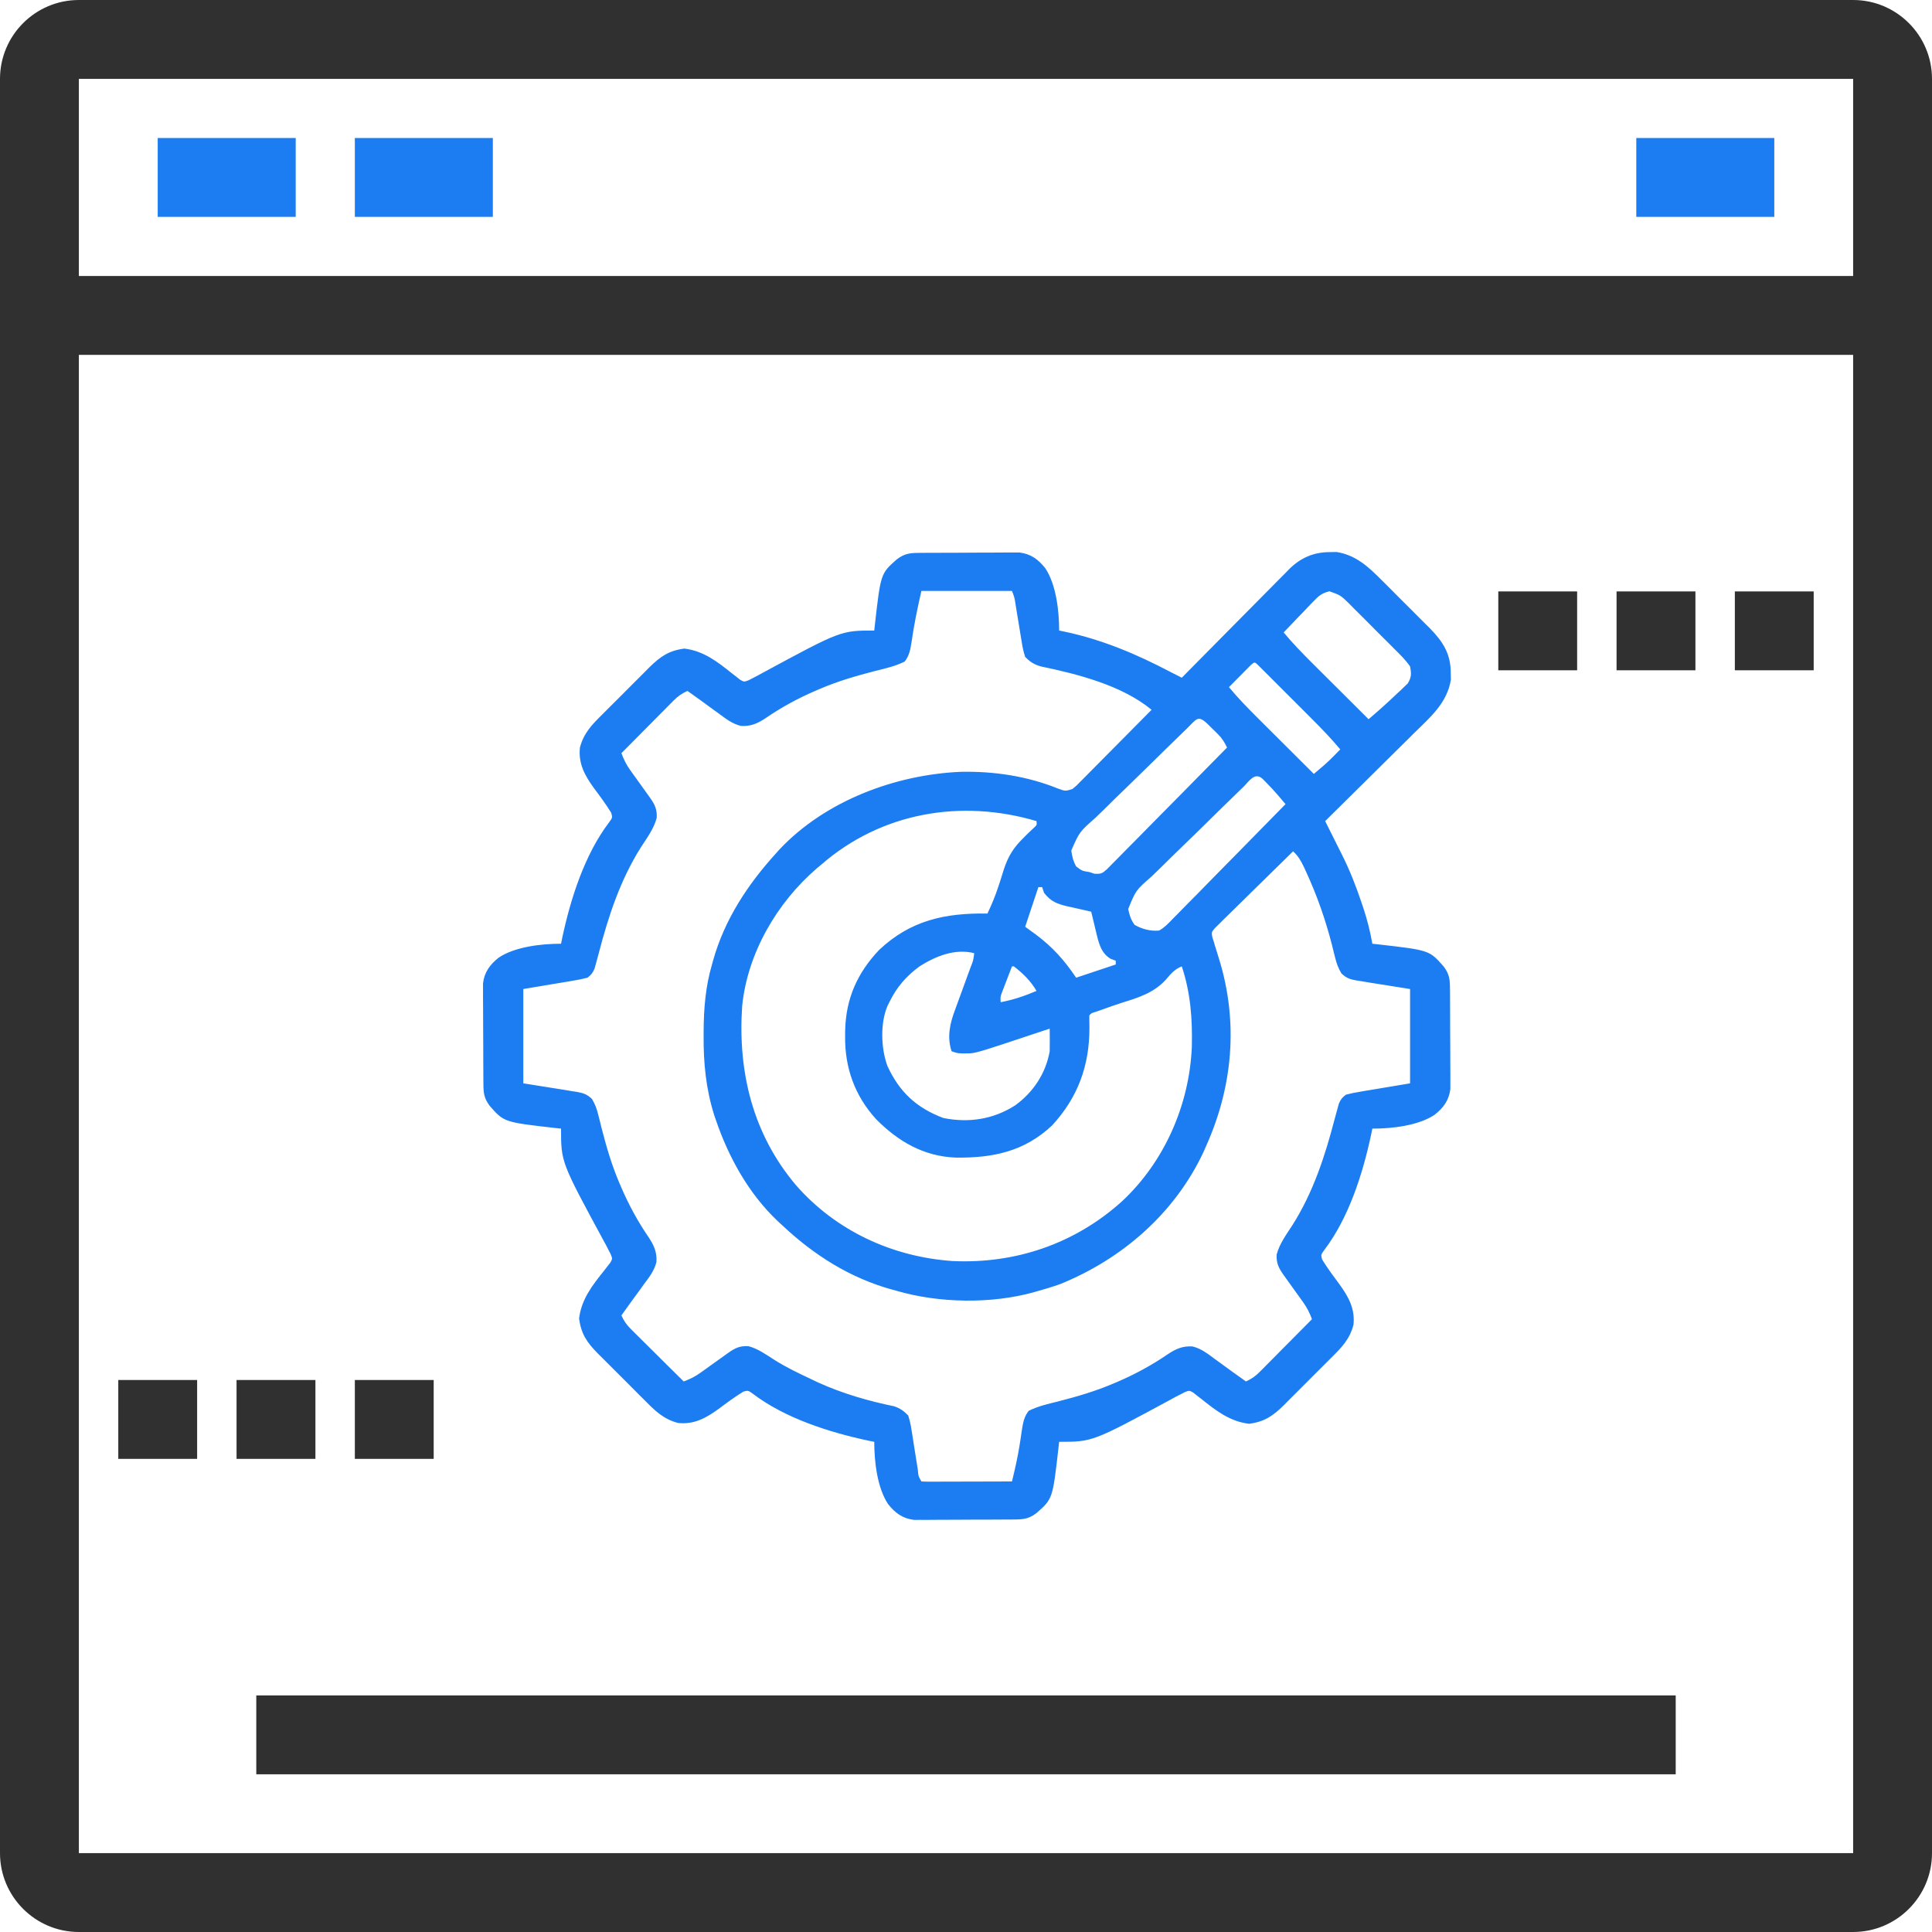
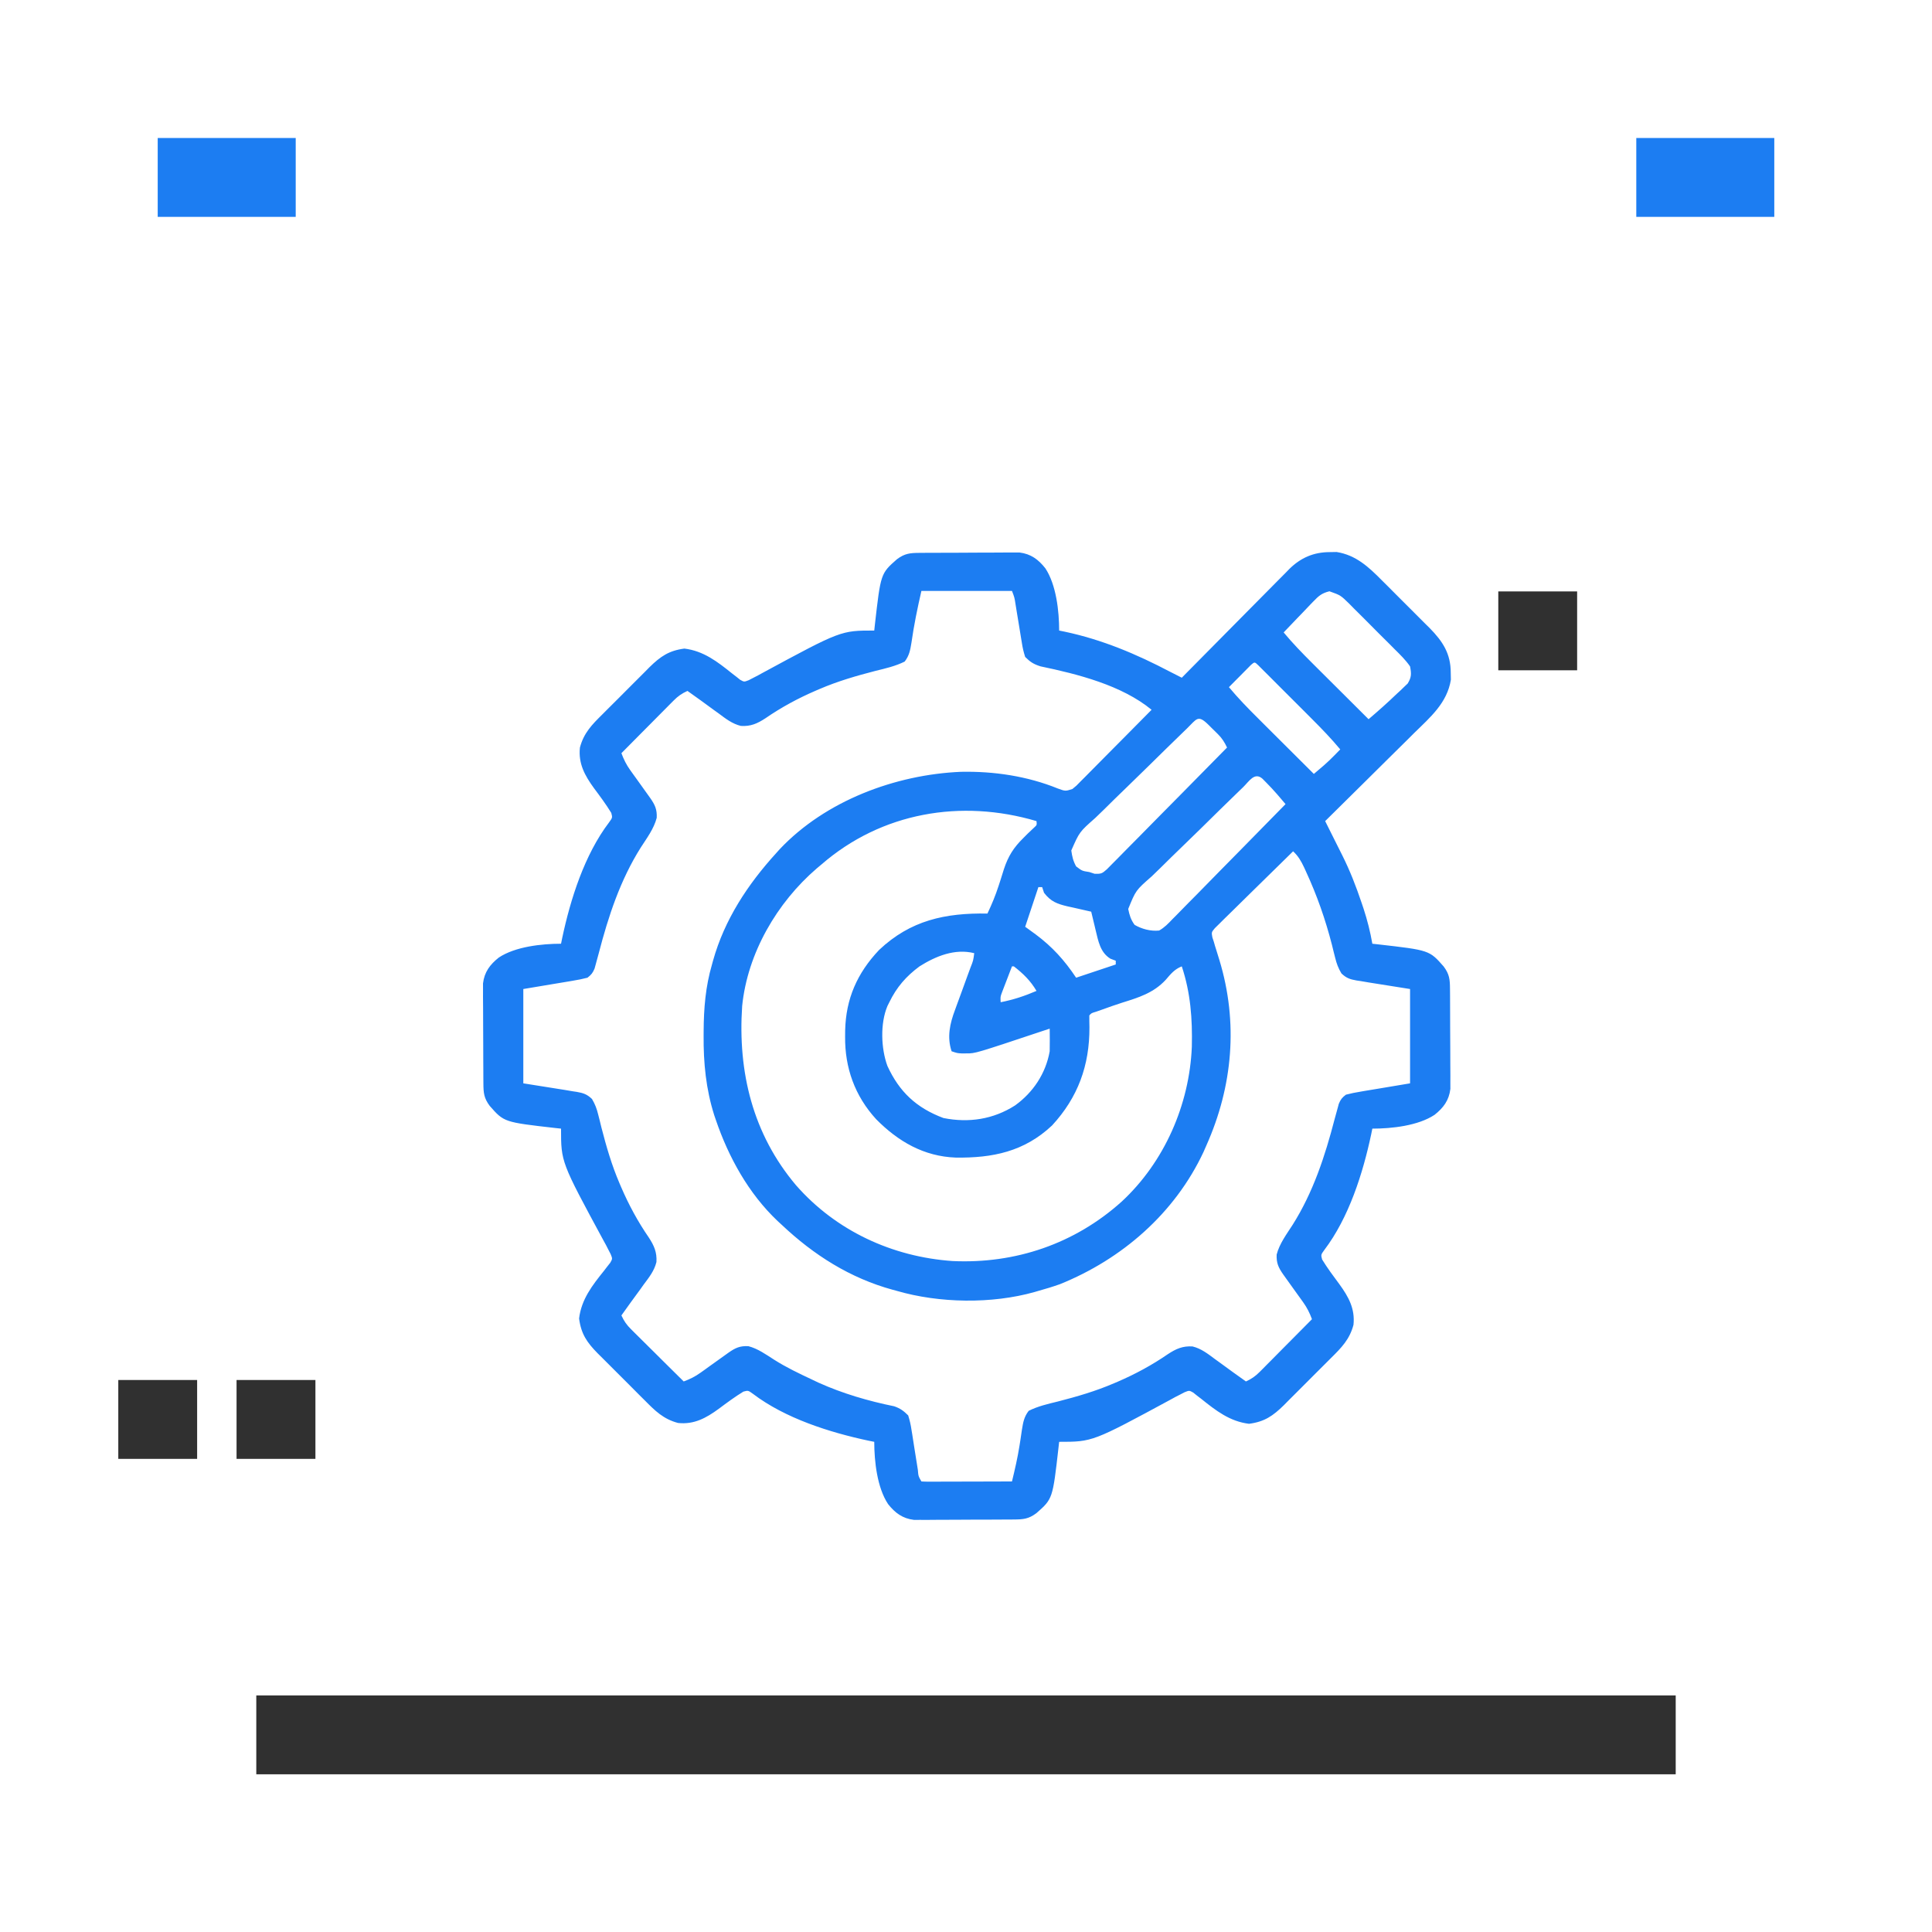
<svg xmlns="http://www.w3.org/2000/svg" width="84" height="84" viewBox="0 0 84 84" fill="none">
  <g clip-path="url(#clip0_1890_12)">
-     <path d="M80.571 0H3.429C1.538 0 0 1.538 0 3.429V80.571C0 82.462 1.538 84 3.429 84H80.571C82.462 84 84 82.462 84 80.571V3.429C84 1.538 82.462 0 80.571 0ZM80.571 80.571H3.429V15.429H80.571V80.571ZM80.571 12H3.429V3.429H80.571V12Z" fill="#303030" />
    <path d="M12.857 6H6.857V9.429H12.857V6Z" fill="#1C7DF2" />
-     <path d="M21.428 6H15.428V9.429H21.428V6Z" fill="#1C7DF2" />
    <path d="M77.143 6H71.143V9.429H77.143V6Z" fill="#1C7DF2" />
    <path d="M68.571 25.714H65.143V29.143H68.571V25.714Z" fill="#303030" />
-     <path d="M73.714 25.714H70.285V29.143H73.714V25.714Z" fill="#303030" />
-     <path d="M78.856 25.714H75.428V29.143H78.856V25.714Z" fill="#303030" />
    <path d="M8.571 60H5.143V63.429H8.571V60Z" fill="#303030" />
    <path d="M13.714 60H10.285V63.429H13.714V60Z" fill="#303030" />
-     <path d="M18.856 60H15.428V63.429H18.856V60Z" fill="#303030" />
+     <path d="M18.856 60V63.429H18.856V60Z" fill="#303030" />
    <path d="M72.857 73.714H11.143V77.143H72.857V73.714Z" fill="#303030" />
    <path d="M39.974 24.038C40.074 24.038 40.175 24.037 40.278 24.036C40.387 24.036 40.497 24.035 40.606 24.035C40.719 24.035 40.831 24.034 40.944 24.034C41.18 24.033 41.416 24.032 41.652 24.032C41.953 24.031 42.255 24.029 42.556 24.027C42.788 24.026 43.021 24.025 43.253 24.025C43.418 24.025 43.583 24.023 43.748 24.022C43.849 24.022 43.95 24.022 44.054 24.022C44.143 24.022 44.231 24.022 44.322 24.021C44.823 24.082 45.147 24.326 45.45 24.709C45.924 25.425 46.05 26.569 46.05 27.415C46.129 27.431 46.209 27.447 46.291 27.464C47.922 27.81 49.407 28.437 50.879 29.21C51.046 29.298 51.214 29.382 51.382 29.466C51.475 29.371 51.475 29.371 51.57 29.275C52.156 28.68 52.744 28.086 53.333 27.493C53.635 27.189 53.938 26.883 54.239 26.577C54.53 26.282 54.822 25.987 55.115 25.693C55.226 25.581 55.337 25.469 55.448 25.356C55.603 25.198 55.76 25.041 55.917 24.884C55.984 24.814 55.984 24.814 56.053 24.743C56.55 24.252 57.113 24.005 57.816 24.005C57.914 24.004 58.012 24.002 58.113 24C58.949 24.133 59.502 24.646 60.079 25.23C60.191 25.341 60.191 25.341 60.305 25.454C60.461 25.61 60.617 25.767 60.773 25.924C60.97 26.124 61.17 26.322 61.37 26.52C61.563 26.711 61.754 26.903 61.945 27.096C62.016 27.166 62.087 27.236 62.161 27.309C62.731 27.89 63.077 28.42 63.076 29.255C63.078 29.354 63.08 29.451 63.082 29.552C62.92 30.566 62.184 31.186 61.485 31.871C61.374 31.982 61.262 32.093 61.151 32.204C60.859 32.494 60.566 32.783 60.272 33.072C59.972 33.368 59.674 33.665 59.375 33.961C58.79 34.542 58.203 35.121 57.616 35.7C57.66 35.788 57.704 35.876 57.749 35.967C58.101 36.669 58.101 36.669 58.187 36.843C58.243 36.955 58.299 37.066 58.355 37.178C58.694 37.854 58.959 38.536 59.2 39.253C59.228 39.335 59.256 39.417 59.284 39.502C59.449 40.007 59.576 40.508 59.667 41.032C59.749 41.041 59.832 41.05 59.916 41.059C62.146 41.313 62.146 41.313 62.769 42.022C63.02 42.359 63.041 42.586 63.043 42.996C63.044 43.096 63.045 43.196 63.046 43.299C63.046 43.409 63.047 43.518 63.047 43.628C63.047 43.74 63.048 43.853 63.048 43.965C63.049 44.201 63.05 44.437 63.05 44.673C63.05 44.975 63.052 45.276 63.055 45.578C63.056 45.81 63.057 46.042 63.057 46.275C63.057 46.44 63.059 46.605 63.06 46.77C63.06 46.871 63.06 46.972 63.059 47.076C63.06 47.164 63.06 47.253 63.06 47.344C63 47.845 62.755 48.168 62.372 48.471C61.656 48.946 60.513 49.071 59.667 49.071C59.643 49.191 59.643 49.191 59.618 49.313C59.256 51.019 58.645 52.943 57.579 54.347C57.429 54.554 57.429 54.554 57.483 54.76C57.713 55.135 57.974 55.486 58.237 55.839C58.634 56.384 58.921 56.905 58.847 57.602C58.678 58.238 58.325 58.594 57.864 59.05C57.791 59.123 57.718 59.196 57.643 59.271C57.49 59.425 57.336 59.579 57.181 59.732C56.984 59.926 56.789 60.123 56.594 60.32C56.406 60.51 56.217 60.697 56.028 60.885C55.959 60.956 55.889 61.026 55.818 61.098C55.343 61.563 54.976 61.817 54.304 61.904C53.471 61.803 52.867 61.332 52.231 60.822C52.169 60.775 52.108 60.728 52.044 60.679C51.99 60.636 51.935 60.592 51.879 60.547C51.708 60.451 51.708 60.451 51.508 60.53C51.44 60.565 51.371 60.601 51.3 60.638C51.236 60.67 51.173 60.703 51.107 60.736C51.041 60.772 50.975 60.809 50.907 60.846C47.502 62.688 47.502 62.688 46.05 62.688C46.036 62.812 46.036 62.812 46.022 62.938C45.769 65.168 45.769 65.168 45.06 65.79C44.723 66.041 44.496 66.062 44.086 66.065C43.986 66.066 43.886 66.066 43.782 66.067C43.673 66.068 43.563 66.068 43.454 66.068C43.341 66.069 43.229 66.069 43.116 66.07C42.88 66.07 42.645 66.071 42.409 66.071C42.107 66.072 41.806 66.074 41.504 66.076C41.272 66.078 41.039 66.078 40.807 66.078C40.642 66.079 40.477 66.08 40.312 66.082C40.211 66.081 40.11 66.081 40.006 66.081C39.917 66.081 39.829 66.081 39.738 66.082C39.237 66.022 38.914 65.777 38.611 65.394C38.136 64.678 38.011 63.534 38.011 62.688C37.891 62.664 37.891 62.664 37.769 62.64C36.063 62.277 34.138 61.666 32.735 60.6C32.528 60.45 32.528 60.45 32.321 60.505C31.946 60.734 31.596 60.995 31.243 61.258C30.698 61.655 30.177 61.943 29.479 61.868C28.844 61.699 28.488 61.346 28.032 60.885C27.959 60.812 27.886 60.74 27.81 60.665C27.656 60.511 27.503 60.357 27.35 60.202C27.155 60.005 26.959 59.81 26.762 59.615C26.572 59.428 26.384 59.239 26.197 59.05C26.091 58.946 26.091 58.946 25.984 58.839C25.518 58.365 25.265 57.997 25.178 57.325C25.278 56.492 25.75 55.888 26.26 55.252C26.307 55.191 26.354 55.129 26.403 55.066C26.446 55.011 26.489 54.956 26.534 54.9C26.631 54.729 26.631 54.729 26.552 54.53C26.517 54.461 26.481 54.392 26.444 54.321C26.412 54.258 26.379 54.194 26.346 54.129C26.309 54.063 26.273 53.997 26.236 53.929C24.393 50.523 24.393 50.523 24.393 49.071C24.27 49.058 24.27 49.058 24.144 49.044C21.914 48.79 21.914 48.79 21.292 48.082C21.04 47.744 21.02 47.517 21.017 47.108C21.016 47.007 21.015 46.907 21.015 46.804C21.014 46.694 21.014 46.585 21.014 46.475C21.013 46.363 21.012 46.25 21.012 46.138C21.011 45.902 21.011 45.666 21.01 45.43C21.01 45.129 21.008 44.827 21.006 44.526C21.004 44.293 21.004 44.061 21.004 43.828C21.003 43.663 21.002 43.498 21 43.334C21 43.233 21.001 43.132 21.001 43.028C21.001 42.939 21 42.85 21 42.759C21.06 42.259 21.305 41.935 21.688 41.632C22.404 41.157 23.548 41.032 24.393 41.032C24.41 40.952 24.426 40.873 24.442 40.791C24.804 39.084 25.415 37.16 26.481 35.756C26.631 35.55 26.631 35.55 26.577 35.343C26.347 34.968 26.086 34.617 25.823 34.265C25.427 33.719 25.139 33.199 25.214 32.501C25.383 31.866 25.735 31.509 26.197 31.053C26.269 30.98 26.342 30.907 26.417 30.832C26.571 30.678 26.725 30.524 26.879 30.372C27.076 30.177 27.272 29.98 27.466 29.783C27.654 29.594 27.843 29.406 28.032 29.218C28.101 29.148 28.171 29.078 28.242 29.005C28.717 28.54 29.085 28.286 29.756 28.199C30.589 28.3 31.194 28.771 31.83 29.281C31.922 29.352 31.922 29.352 32.016 29.424C32.098 29.489 32.098 29.489 32.181 29.556C32.353 29.652 32.353 29.652 32.552 29.574C32.621 29.538 32.69 29.502 32.761 29.466C32.824 29.433 32.888 29.401 32.953 29.367C33.019 29.331 33.085 29.295 33.153 29.257C36.559 27.415 36.559 27.415 38.011 27.415C38.02 27.332 38.029 27.25 38.038 27.165C38.291 24.936 38.291 24.936 39 24.313C39.337 24.062 39.564 24.041 39.974 24.038ZM40.061 25.692C39.888 26.445 39.736 27.183 39.628 27.945C39.575 28.268 39.535 28.501 39.334 28.764C38.929 28.965 38.505 29.061 38.067 29.168C37.231 29.384 36.425 29.617 35.632 29.958C35.577 29.981 35.522 30.005 35.466 30.029C34.692 30.363 33.975 30.751 33.28 31.229C32.927 31.46 32.639 31.589 32.212 31.562C31.832 31.47 31.541 31.239 31.233 31.009C31.167 30.961 31.1 30.914 31.032 30.865C30.842 30.728 30.653 30.589 30.464 30.45C30.273 30.313 30.081 30.176 29.89 30.04C29.647 30.149 29.477 30.268 29.291 30.456C29.24 30.507 29.189 30.558 29.137 30.61C29.056 30.692 29.056 30.692 28.973 30.776C28.889 30.86 28.889 30.86 28.803 30.947C28.625 31.126 28.447 31.306 28.269 31.486C28.148 31.608 28.027 31.729 27.906 31.851C27.61 32.149 27.314 32.448 27.018 32.747C27.12 33.02 27.232 33.248 27.402 33.485C27.445 33.544 27.487 33.604 27.531 33.665C27.575 33.726 27.619 33.786 27.664 33.849C27.832 34.083 28 34.317 28.167 34.552C28.201 34.599 28.234 34.645 28.269 34.694C28.48 34.996 28.57 35.192 28.553 35.558C28.43 36.034 28.12 36.443 27.857 36.853C26.967 38.265 26.451 39.836 26.034 41.442C25.991 41.605 25.946 41.767 25.901 41.929C25.884 41.989 25.868 42.049 25.851 42.111C25.77 42.304 25.71 42.379 25.542 42.509C25.328 42.564 25.125 42.606 24.908 42.64C24.826 42.654 24.826 42.654 24.742 42.669C24.539 42.704 24.335 42.737 24.132 42.77C23.449 42.884 23.449 42.884 22.753 43.001C22.753 44.354 22.753 45.708 22.753 47.102C23.656 47.248 23.656 47.248 24.559 47.389C24.673 47.408 24.786 47.428 24.9 47.447C24.958 47.455 25.017 47.464 25.077 47.473C25.364 47.523 25.524 47.578 25.737 47.78C25.874 48.011 25.947 48.205 26.01 48.465C26.033 48.553 26.055 48.642 26.078 48.732C26.101 48.826 26.123 48.919 26.147 49.015C26.362 49.851 26.596 50.657 26.936 51.45C26.96 51.505 26.983 51.559 27.007 51.616C27.341 52.389 27.729 53.107 28.207 53.802C28.438 54.155 28.567 54.443 28.541 54.87C28.449 55.25 28.218 55.541 27.987 55.849C27.94 55.915 27.893 55.981 27.844 56.05C27.707 56.24 27.568 56.429 27.429 56.618C27.291 56.809 27.155 57.001 27.018 57.192C27.128 57.434 27.246 57.604 27.435 57.791C27.485 57.842 27.536 57.893 27.589 57.945C27.644 57.999 27.698 58.053 27.755 58.109C27.811 58.165 27.867 58.221 27.925 58.278C28.104 58.457 28.284 58.635 28.464 58.812C28.586 58.933 28.708 59.054 28.829 59.175C29.128 59.472 29.427 59.768 29.726 60.063C29.999 59.962 30.227 59.85 30.463 59.679C30.523 59.637 30.582 59.595 30.643 59.551C30.704 59.507 30.765 59.463 30.828 59.417C31.062 59.249 31.296 59.082 31.53 58.915C31.577 58.881 31.624 58.847 31.672 58.813C31.975 58.601 32.171 58.512 32.537 58.529C32.953 58.637 33.301 58.89 33.66 59.119C34.184 59.452 34.743 59.717 35.304 59.981C35.396 60.025 35.489 60.069 35.584 60.114C36.632 60.587 37.754 60.914 38.879 61.143C39.143 61.235 39.288 61.342 39.487 61.54C39.556 61.763 39.6 61.952 39.632 62.179C39.647 62.271 39.647 62.271 39.663 62.365C39.695 62.559 39.724 62.755 39.754 62.95C39.785 63.146 39.816 63.342 39.848 63.538C39.868 63.659 39.887 63.781 39.906 63.903C39.929 64.181 39.929 64.181 40.061 64.411C40.185 64.419 40.309 64.421 40.432 64.42C40.511 64.42 40.59 64.42 40.671 64.42C40.757 64.42 40.842 64.419 40.931 64.419C41.018 64.419 41.105 64.419 41.195 64.419C41.475 64.418 41.755 64.417 42.035 64.416C42.225 64.416 42.414 64.415 42.603 64.415C43.069 64.414 43.534 64.413 43.999 64.411C44.124 63.895 44.244 63.382 44.326 62.857C44.339 62.781 44.351 62.704 44.363 62.625C44.387 62.47 44.41 62.314 44.432 62.158C44.485 61.835 44.525 61.602 44.726 61.34C45.131 61.138 45.556 61.042 45.993 60.935C46.829 60.72 47.635 60.486 48.429 60.145C48.511 60.11 48.511 60.11 48.594 60.075C49.368 59.74 50.086 59.352 50.781 58.874C51.133 58.643 51.422 58.514 51.849 58.541C52.228 58.633 52.519 58.864 52.828 59.094C52.894 59.142 52.96 59.189 53.028 59.238C53.219 59.375 53.408 59.514 53.597 59.653C53.788 59.791 53.979 59.927 54.171 60.063C54.413 59.954 54.583 59.835 54.77 59.647C54.821 59.596 54.871 59.545 54.924 59.493C55.005 59.411 55.005 59.411 55.087 59.327C55.143 59.271 55.199 59.215 55.257 59.157C55.435 58.977 55.613 58.797 55.791 58.617C55.912 58.496 56.033 58.374 56.154 58.252C56.45 57.954 56.746 57.655 57.042 57.356C56.941 57.083 56.828 56.855 56.658 56.618C56.616 56.559 56.573 56.5 56.529 56.438C56.485 56.377 56.441 56.317 56.396 56.254C56.228 56.02 56.06 55.786 55.893 55.552C55.86 55.505 55.826 55.458 55.791 55.409C55.58 55.107 55.491 54.911 55.507 54.545C55.63 54.069 55.94 53.66 56.203 53.25C57.094 51.838 57.609 50.267 58.026 48.661C58.07 48.498 58.114 48.336 58.16 48.174C58.176 48.114 58.192 48.054 58.209 47.992C58.29 47.799 58.35 47.724 58.518 47.595C58.732 47.539 58.935 47.497 59.153 47.463C59.207 47.453 59.262 47.444 59.318 47.434C59.521 47.4 59.725 47.366 59.928 47.333C60.383 47.257 60.839 47.181 61.307 47.102C61.307 45.749 61.307 44.395 61.307 43.001C60.405 42.855 60.405 42.855 59.501 42.714C59.388 42.695 59.274 42.676 59.161 42.656C59.102 42.648 59.044 42.639 58.983 42.63C58.696 42.58 58.536 42.526 58.323 42.323C58.186 42.092 58.113 41.898 58.05 41.638C58.028 41.55 58.005 41.462 57.982 41.371C57.96 41.278 57.937 41.184 57.913 41.089C57.626 39.971 57.263 38.936 56.78 37.889C56.753 37.83 56.726 37.77 56.698 37.709C56.567 37.434 56.445 37.219 56.222 37.013C55.759 37.464 55.297 37.917 54.838 38.371C54.624 38.582 54.41 38.792 54.195 39.002C53.988 39.204 53.781 39.407 53.576 39.611C53.459 39.727 53.341 39.841 53.223 39.956C53.152 40.026 53.081 40.097 53.009 40.169C52.946 40.231 52.883 40.293 52.818 40.357C52.671 40.533 52.671 40.533 52.712 40.757C52.733 40.821 52.755 40.884 52.776 40.95C52.793 41.01 52.81 41.071 52.828 41.133C52.847 41.194 52.866 41.255 52.886 41.317C52.907 41.385 52.928 41.453 52.95 41.524C52.972 41.595 52.994 41.666 53.017 41.74C53.843 44.456 53.601 47.228 52.448 49.809C52.407 49.903 52.366 49.996 52.324 50.092C51.076 52.753 48.782 54.747 46.079 55.836C45.771 55.945 45.462 56.039 45.147 56.126C45.065 56.15 45.065 56.15 44.98 56.175C43.121 56.699 40.842 56.663 38.995 56.126C38.935 56.109 38.875 56.093 38.813 56.077C36.957 55.568 35.381 54.566 33.991 53.255C33.931 53.2 33.87 53.144 33.808 53.087C32.548 51.894 31.675 50.313 31.12 48.681C31.098 48.618 31.076 48.554 31.054 48.488C30.694 47.353 30.582 46.209 30.592 45.026C30.592 44.964 30.592 44.901 30.593 44.837C30.598 43.839 30.675 42.897 30.956 41.934C30.978 41.853 30.978 41.853 31.001 41.77C31.499 39.984 32.51 38.452 33.745 37.095C33.795 37.038 33.846 36.982 33.898 36.924C35.888 34.815 38.927 33.679 41.778 33.557C43.208 33.528 44.664 33.743 45.993 34.283C46.32 34.402 46.32 34.402 46.624 34.306C46.802 34.163 46.802 34.163 46.977 33.98C47.046 33.911 47.115 33.842 47.186 33.771C47.26 33.696 47.334 33.621 47.41 33.544C47.524 33.429 47.524 33.429 47.64 33.312C47.842 33.11 48.043 32.906 48.243 32.703C48.449 32.495 48.655 32.288 48.861 32.081C49.264 31.675 49.667 31.268 50.069 30.86C48.771 29.792 46.859 29.31 45.241 28.972C44.942 28.878 44.795 28.785 44.573 28.563C44.504 28.348 44.461 28.166 44.428 27.945C44.418 27.886 44.408 27.826 44.398 27.765C44.366 27.577 44.336 27.388 44.306 27.2C44.275 27.01 44.244 26.821 44.212 26.632C44.192 26.514 44.173 26.397 44.155 26.279C44.108 25.976 44.108 25.976 43.999 25.692C42.7 25.692 41.4 25.692 40.061 25.692ZM57.101 26.151C57.064 26.189 57.026 26.227 56.988 26.267C56.869 26.389 56.753 26.512 56.637 26.636C56.557 26.719 56.476 26.802 56.396 26.885C56.2 27.087 56.005 27.291 55.811 27.497C56.201 27.966 56.619 28.397 57.051 28.827C57.157 28.932 57.157 28.932 57.264 29.04C57.487 29.262 57.711 29.484 57.934 29.707C58.086 29.858 58.238 30.01 58.39 30.161C58.761 30.531 59.132 30.901 59.503 31.27C59.922 30.913 60.332 30.55 60.728 30.168C60.784 30.116 60.84 30.065 60.898 30.012C60.951 29.96 61.004 29.909 61.059 29.856C61.13 29.788 61.13 29.788 61.204 29.718C61.373 29.441 61.367 29.294 61.307 28.974C61.111 28.691 60.872 28.458 60.628 28.218C60.558 28.147 60.489 28.077 60.417 28.005C60.269 27.857 60.121 27.71 59.972 27.563C59.745 27.339 59.52 27.111 59.296 26.883C59.152 26.74 59.008 26.597 58.864 26.454C58.797 26.386 58.73 26.317 58.661 26.247C58.286 25.881 58.286 25.881 57.801 25.708C57.47 25.79 57.336 25.906 57.101 26.151ZM54.392 28.907C54.347 28.952 54.303 28.997 54.258 29.043C54.21 29.091 54.162 29.139 54.113 29.189C54.037 29.265 54.037 29.265 53.961 29.343C53.885 29.419 53.885 29.419 53.808 29.497C53.682 29.623 53.557 29.749 53.432 29.876C53.822 30.345 54.24 30.776 54.673 31.206C54.743 31.276 54.813 31.346 54.886 31.419C55.109 31.641 55.332 31.863 55.555 32.086C55.707 32.237 55.859 32.389 56.011 32.54C56.382 32.91 56.753 33.28 57.124 33.649C57.216 33.571 57.308 33.492 57.4 33.414C57.476 33.349 57.476 33.349 57.555 33.282C57.717 33.141 57.87 32.993 58.021 32.839C58.105 32.754 58.189 32.668 58.272 32.583C57.883 32.115 57.466 31.683 57.035 31.253C56.965 31.183 56.895 31.112 56.823 31.04C56.675 30.893 56.528 30.745 56.381 30.598C56.154 30.372 55.928 30.145 55.701 29.919C55.558 29.775 55.415 29.632 55.272 29.489C55.203 29.421 55.135 29.353 55.065 29.282C55.003 29.22 54.941 29.158 54.876 29.094C54.821 29.039 54.766 28.984 54.709 28.927C54.549 28.773 54.549 28.773 54.392 28.907ZM51.603 31.677C51.55 31.729 51.496 31.781 51.44 31.835C50.943 32.316 50.448 32.801 49.955 33.287C49.623 33.614 49.291 33.939 48.955 34.262C48.631 34.574 48.31 34.888 47.991 35.205C47.869 35.325 47.746 35.444 47.622 35.562C46.933 36.17 46.933 36.17 46.578 36.978C46.615 37.242 46.659 37.435 46.788 37.669C47.046 37.866 47.046 37.866 47.362 37.915C47.438 37.94 47.514 37.965 47.593 37.991C47.884 37.998 47.914 37.98 48.122 37.798C48.221 37.701 48.319 37.602 48.415 37.502C48.468 37.448 48.522 37.395 48.577 37.339C48.755 37.162 48.93 36.982 49.105 36.803C49.227 36.679 49.35 36.556 49.472 36.433C49.795 36.108 50.115 35.782 50.436 35.455C50.763 35.122 51.092 34.79 51.421 34.459C52.066 33.807 52.709 33.155 53.35 32.501C53.24 32.273 53.138 32.104 52.958 31.925C52.914 31.882 52.871 31.839 52.826 31.794C52.781 31.75 52.736 31.706 52.689 31.66C52.644 31.614 52.598 31.569 52.551 31.522C52.077 31.053 52.038 31.255 51.603 31.677ZM54.054 34.22C54 34.272 53.946 34.324 53.89 34.378C53.325 34.923 52.766 35.474 52.207 36.025C51.941 36.287 51.674 36.547 51.405 36.805C51.081 37.117 50.76 37.431 50.441 37.748C50.319 37.868 50.196 37.987 50.072 38.105C49.382 38.71 49.382 38.71 49.053 39.521C49.111 39.798 49.164 39.983 49.331 40.212C49.646 40.394 50.033 40.496 50.397 40.458C50.629 40.33 50.795 40.153 50.976 39.963C51.03 39.909 51.084 39.855 51.139 39.8C51.316 39.623 51.49 39.443 51.664 39.264C51.786 39.14 51.908 39.017 52.031 38.894C52.352 38.569 52.671 38.243 52.99 37.916C53.316 37.582 53.644 37.251 53.972 36.919C54.614 36.269 55.255 35.616 55.893 34.962C55.815 34.87 55.737 34.779 55.659 34.687C55.594 34.611 55.594 34.611 55.527 34.533C55.375 34.357 55.216 34.189 55.053 34.023C54.998 33.968 54.944 33.912 54.887 33.855C54.543 33.556 54.307 33.974 54.054 34.22ZM35.714 37.587C35.647 37.642 35.581 37.698 35.513 37.755C33.779 39.247 32.5 41.442 32.268 43.739C32.074 46.61 32.73 49.31 34.612 51.535C36.349 53.516 38.797 54.646 41.415 54.828C44.149 54.955 46.727 54.078 48.767 52.245C50.624 50.526 51.716 48.03 51.819 45.509C51.847 44.303 51.765 43.166 51.382 42.016C51.06 42.143 50.902 42.347 50.679 42.606C50.151 43.173 49.51 43.37 48.785 43.596C48.496 43.688 48.211 43.79 47.926 43.893C47.835 43.925 47.743 43.957 47.649 43.99C47.452 44.048 47.452 44.048 47.362 44.149C47.36 44.32 47.363 44.491 47.367 44.662C47.374 46.326 46.867 47.713 45.742 48.933C44.528 50.075 43.153 50.351 41.554 50.33C40.17 50.279 39.053 49.633 38.093 48.661C37.167 47.649 36.73 46.427 36.744 45.067C36.745 44.981 36.746 44.895 36.746 44.806C36.776 43.427 37.268 42.31 38.22 41.304C39.586 40.012 41.1 39.688 42.932 39.72C43.119 39.327 43.282 38.933 43.416 38.52C43.442 38.44 43.468 38.36 43.495 38.278C43.547 38.114 43.599 37.951 43.649 37.787C43.834 37.227 44.07 36.85 44.491 36.438C44.581 36.347 44.581 36.347 44.673 36.254C44.768 36.164 44.864 36.073 44.96 35.983C45.084 35.87 45.084 35.87 45.065 35.7C41.791 34.731 38.325 35.318 35.714 37.587ZM45.147 38.571C44.958 39.14 44.768 39.708 44.573 40.294C44.722 40.402 44.871 40.51 45.024 40.622C45.753 41.164 46.283 41.751 46.788 42.509C47.356 42.319 47.925 42.13 48.511 41.934C48.511 41.88 48.511 41.826 48.511 41.77C48.434 41.742 48.358 41.713 48.28 41.683C47.835 41.413 47.752 40.916 47.634 40.433C47.62 40.375 47.607 40.317 47.593 40.258C47.578 40.198 47.564 40.138 47.549 40.076C47.514 39.93 47.479 39.784 47.444 39.638C47.397 39.627 47.349 39.617 47.3 39.606C47.083 39.559 46.866 39.508 46.65 39.458C46.575 39.442 46.5 39.426 46.423 39.409C45.97 39.302 45.687 39.202 45.393 38.817C45.366 38.736 45.339 38.655 45.311 38.571C45.257 38.571 45.203 38.571 45.147 38.571ZM39.979 42.016C39.396 42.447 38.983 42.923 38.667 43.575C38.639 43.63 38.611 43.685 38.583 43.742C38.266 44.499 38.304 45.58 38.582 46.343C39.101 47.476 39.85 48.173 41.02 48.61C42.12 48.83 43.189 48.667 44.132 48.063C44.92 47.496 45.467 46.675 45.639 45.708C45.643 45.538 45.644 45.368 45.643 45.198C45.642 45.109 45.642 45.02 45.641 44.929C45.641 44.861 45.64 44.793 45.639 44.724C45.507 44.767 45.507 44.767 45.372 44.812C42.406 45.801 42.406 45.801 42.03 45.8C41.924 45.8 41.924 45.8 41.815 45.801C41.62 45.79 41.62 45.79 41.374 45.708C41.167 45.088 41.3 44.497 41.525 43.903C41.549 43.837 41.572 43.772 41.597 43.704C41.672 43.496 41.748 43.29 41.825 43.083C41.901 42.874 41.977 42.664 42.053 42.455C42.1 42.325 42.148 42.196 42.196 42.067C42.316 41.763 42.316 41.763 42.358 41.442C41.515 41.232 40.689 41.569 39.979 42.016ZM43.999 42.016C43.916 42.23 43.834 42.444 43.753 42.657C43.729 42.718 43.706 42.778 43.682 42.841C43.66 42.899 43.637 42.958 43.614 43.018C43.594 43.072 43.573 43.125 43.552 43.181C43.495 43.342 43.495 43.342 43.507 43.575C44.058 43.468 44.55 43.304 45.065 43.083C44.808 42.643 44.484 42.328 44.081 42.016C44.054 42.016 44.027 42.016 43.999 42.016Z" fill="#1C7DF2" />
  </g>
  <defs>
    <clipPath id="clip0_1890_12">
      <rect width="84" height="84" fill="white" />
    </clipPath>
  </defs>
</svg>